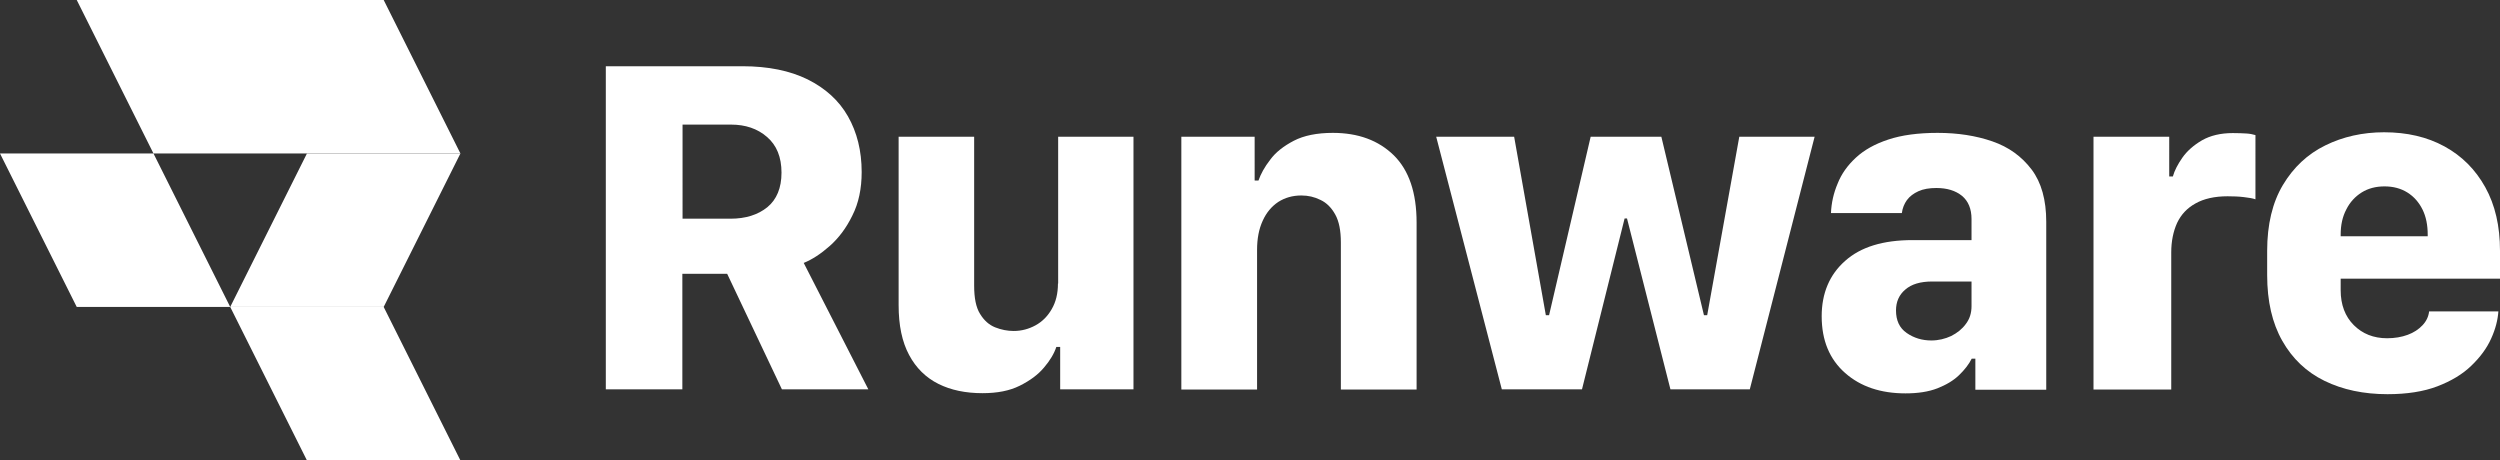
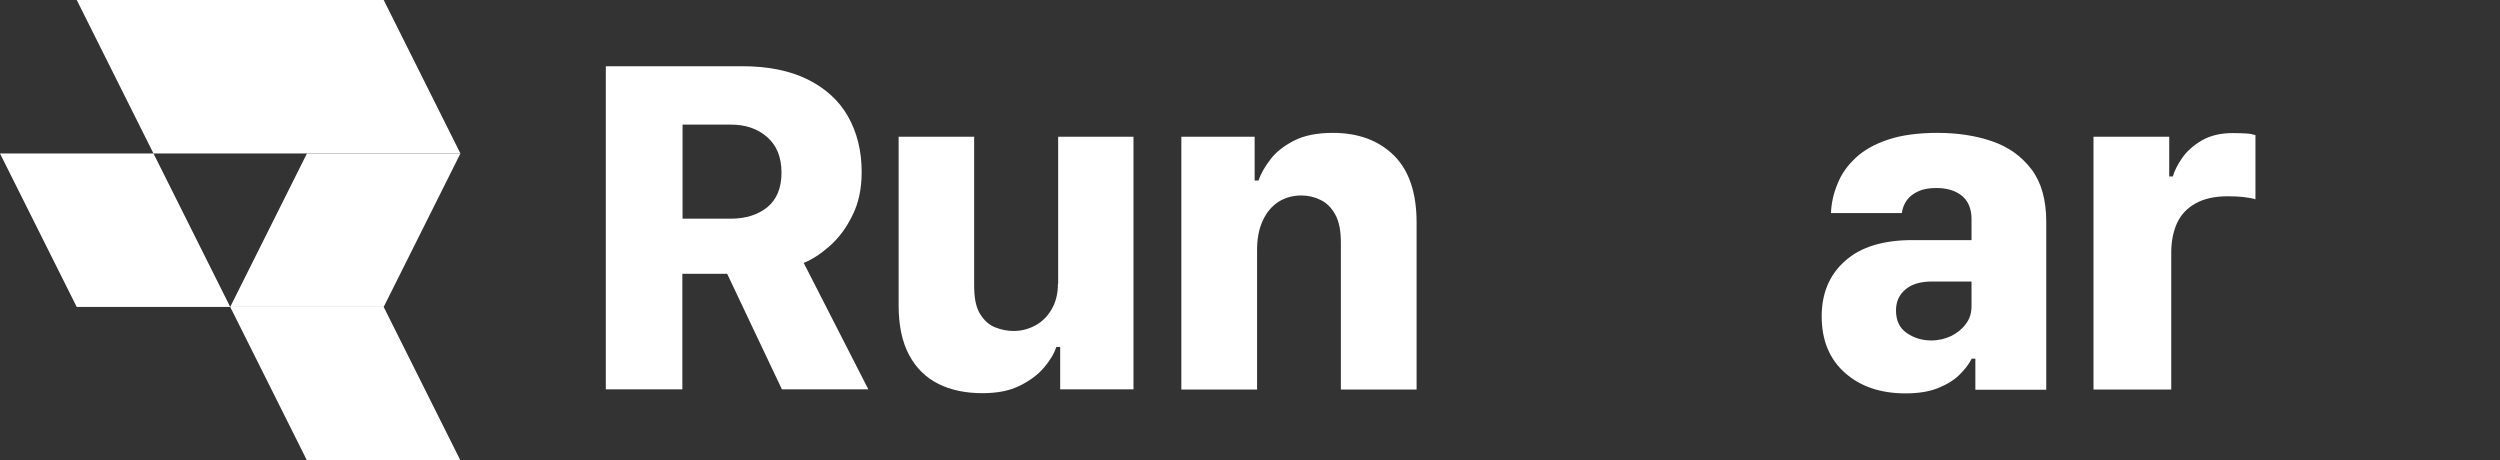
<svg xmlns="http://www.w3.org/2000/svg" version="1.1" id="Layer_1" x="0px" y="0px" viewBox="0 0 1238 228" style="enable-background:new 0 0 1238 228;" xml:space="preserve">
  <rect x="0" y="0" width="1238" height="228" fill="#333333" stroke="none" />
  <style type="text/css">
	.st0{fill-rule:evenodd;clip-rule:evenodd;fill:#FFFFFF;}
	.st1{fill:#FFFFFF;}
</style>
  <g>
    <g>
      <polygon class="st0" points="228,228 152,228 114,152 190,152   " />
      <path class="st0" d="M76,76H0l38,76h76L76,76z M228,76h-76L114,0h76L228,76z M114,0H38l38,76h76L114,0z" />
      <polygon class="st0" points="228,76 152,76 114,152 190,152   " />
    </g>
  </g>
  <g>
    <path class="st1" d="M410.9,121.8c4.4-3.9,8.2-8.9,11.2-15.1c3.1-6.1,4.6-13.3,4.6-21.5c0-10.5-2.3-19.7-6.8-27.6   c-4.5-7.9-11.2-13.9-20-18.3c-8.8-4.3-19.5-6.5-32.2-6.5H300v160h37.9v-57.2h22.2l27.1,57.2H430L398,130.2   C402.2,128.5,406.5,125.7,410.9,121.8z M380,102.6c-4.7,3.8-10.8,5.7-18.3,5.7h-23.7V61.7H362c7.1,0,13.1,2,17.8,6.1   c4.8,4.1,7.2,10,7.2,17.7C387,93.1,384.6,98.8,380,102.6z" />
    <path class="st1" d="M523.9,140.4c0,4.9-1,9.1-3.1,12.7c-2,3.5-4.7,6.2-8,8c-3.3,1.8-6.9,2.8-10.8,2.8c-3.1,0-6.2-0.6-9.2-1.8   c-3-1.2-5.5-3.4-7.5-6.7c-2-3.2-2.9-7.9-2.9-13.9V67.7H445v83.4c0,10,1.7,18.2,5.2,24.7c3.4,6.4,8.3,11.2,14.5,14.3   c6.2,3.1,13.5,4.6,21.8,4.6c7.4,0,13.5-1.2,18.5-3.7c5-2.5,9-5.4,12-9c3-3.5,5-6.9,6.1-10.2h1.9v21h36.3V67.7h-37.3V140.4z" />
    <path class="st1" d="M660,65.8c-7.8,0-14.3,1.3-19.3,3.9c-5,2.6-9,5.7-11.7,9.4c-2.8,3.6-4.7,7.1-5.8,10.3h-1.9V67.7H585v125.2   h37.5v-69.1c0-5.6,0.9-10.4,2.8-14.5c1.8-4,4.4-7.1,7.7-9.3c3.3-2.1,7.1-3.2,11.4-3.2c3.4,0,6.5,0.7,9.5,2.2c3,1.4,5.4,3.8,7.3,7.2   c1.9,3.4,2.8,8,2.8,13.9v72.8h37.5v-82.7c0-14.8-3.8-25.9-11.3-33.3C682.6,69.5,672.6,65.8,660,65.8z" />
-     <polygon class="st1" points="845.4,156.1 843.8,156.1 822.7,67.7 787.7,67.7 767.1,156.1 765.5,156.1 749.8,67.7 711.2,67.7    743.7,192.8 783.4,192.8 804.5,108.2 805.7,108.2 827.2,192.8 866.5,192.8 898.6,67.7 861.3,67.7  " />
    <path class="st1" d="M986.6,70c-8.1-2.8-17.1-4.2-27.1-4.2c-9.6,0-17.8,1.1-24.4,3.3c-6.7,2.2-12,5.2-16.1,9c-4.1,3.8-7.1,8-9,12.8   c-2,4.7-3.1,9.6-3.3,14.6h35.1c0.3-2.4,1.2-4.6,2.5-6.4c1.4-1.9,3.3-3.3,5.7-4.4c2.4-1.1,5.4-1.6,8.9-1.6c5.3,0,9.5,1.3,12.7,3.9   c3.1,2.6,4.7,6.4,4.7,11.5v10.4h-29.2c-14.6,0-25.7,3.4-33.4,10.3c-7.7,6.8-11.6,16-11.6,27.4c0,12,3.9,21.3,11.6,28.1   c7.7,6.8,17.7,10.1,29.9,10.1c6.2,0,11.4-0.8,15.8-2.5c4.3-1.7,7.9-3.8,10.7-6.5c2.8-2.7,4.9-5.4,6.3-8.2h1.8v15.4h35.1v-83.2   c0-10.8-2.4-19.4-7.2-25.8C1001.1,77.4,994.7,72.8,986.6,70z M976.3,151.6c0,3.4-0.9,6.3-2.8,8.8c-1.8,2.5-4.3,4.5-7.3,6   c-3,1.4-6.3,2.2-9.8,2.2c-4.5,0-8.6-1.2-12.2-3.7c-3.6-2.5-5.3-6.2-5.3-11.2c0-4.2,1.5-7.7,4.6-10.3c3.1-2.7,7.5-4,13.4-4h19.4   V151.6z" />
    <path class="st1" d="M1105.7,65.9c-6,0-11.1,1.2-15.3,3.6c-4.1,2.4-7.4,5.3-9.7,8.6c-2.3,3.3-3.9,6.4-4.7,9.3h-1.8V67.7h-37.5   v125.2h38.5V125c0-5.5,1-10.4,2.9-14.6c2-4.2,5-7.4,9.2-9.7c4.1-2.3,9.4-3.5,15.8-3.5c2.8,0,5.5,0.1,8,0.4c2.5,0.3,4.4,0.6,5.8,1.1   V66.9c-1.3-0.4-2.8-0.7-4.6-0.8C1110.6,66,1108.3,65.9,1105.7,65.9z" />
-     <path class="st1" d="M1238,138v-13.8c0-12.2-2.4-22.7-7.3-31.5c-4.9-8.8-11.6-15.5-20.2-20.2c-8.6-4.7-18.6-7-29.9-7   c-10.6,0-20.4,2.2-29.1,6.5c-8.8,4.3-15.8,10.9-21,19.6c-5.2,8.7-7.8,19.6-7.8,32.6v12c0,13,2.5,23.8,7.5,32.6   c5,8.8,11.9,15.4,20.9,19.8c9,4.4,19.4,6.6,31.2,6.6c9.6,0,17.9-1.3,24.7-3.9c6.8-2.6,12.5-6,16.8-10.2c4.4-4.2,7.7-8.7,9.8-13.4   c2.2-4.8,3.3-9.3,3.6-13.5h-34.3c-0.3,2.6-1.4,4.9-3.3,6.9c-1.9,2-4.3,3.6-7.3,4.7c-3,1.1-6.4,1.7-10.2,1.7   c-6.7,0-12.2-2.2-16.5-6.5c-4.3-4.3-6.5-10.1-6.5-17.3V138H1238z M1159.1,116.6c0-0.1,0-0.3,0-0.4c0-4.8,0.9-8.9,2.8-12.5   c1.8-3.6,4.4-6.4,7.6-8.4c3.2-2,7-3,11.3-3c4.3,0,8.1,1,11.3,3c3.2,2,5.7,4.8,7.5,8.4c1.8,3.6,2.6,7.8,2.6,12.5c0,0.2,0,0.3,0,0.4   s0,0.3,0,0.4h-43.1C1159.1,116.8,1159.1,116.7,1159.1,116.6z" />
  </g>
</svg>